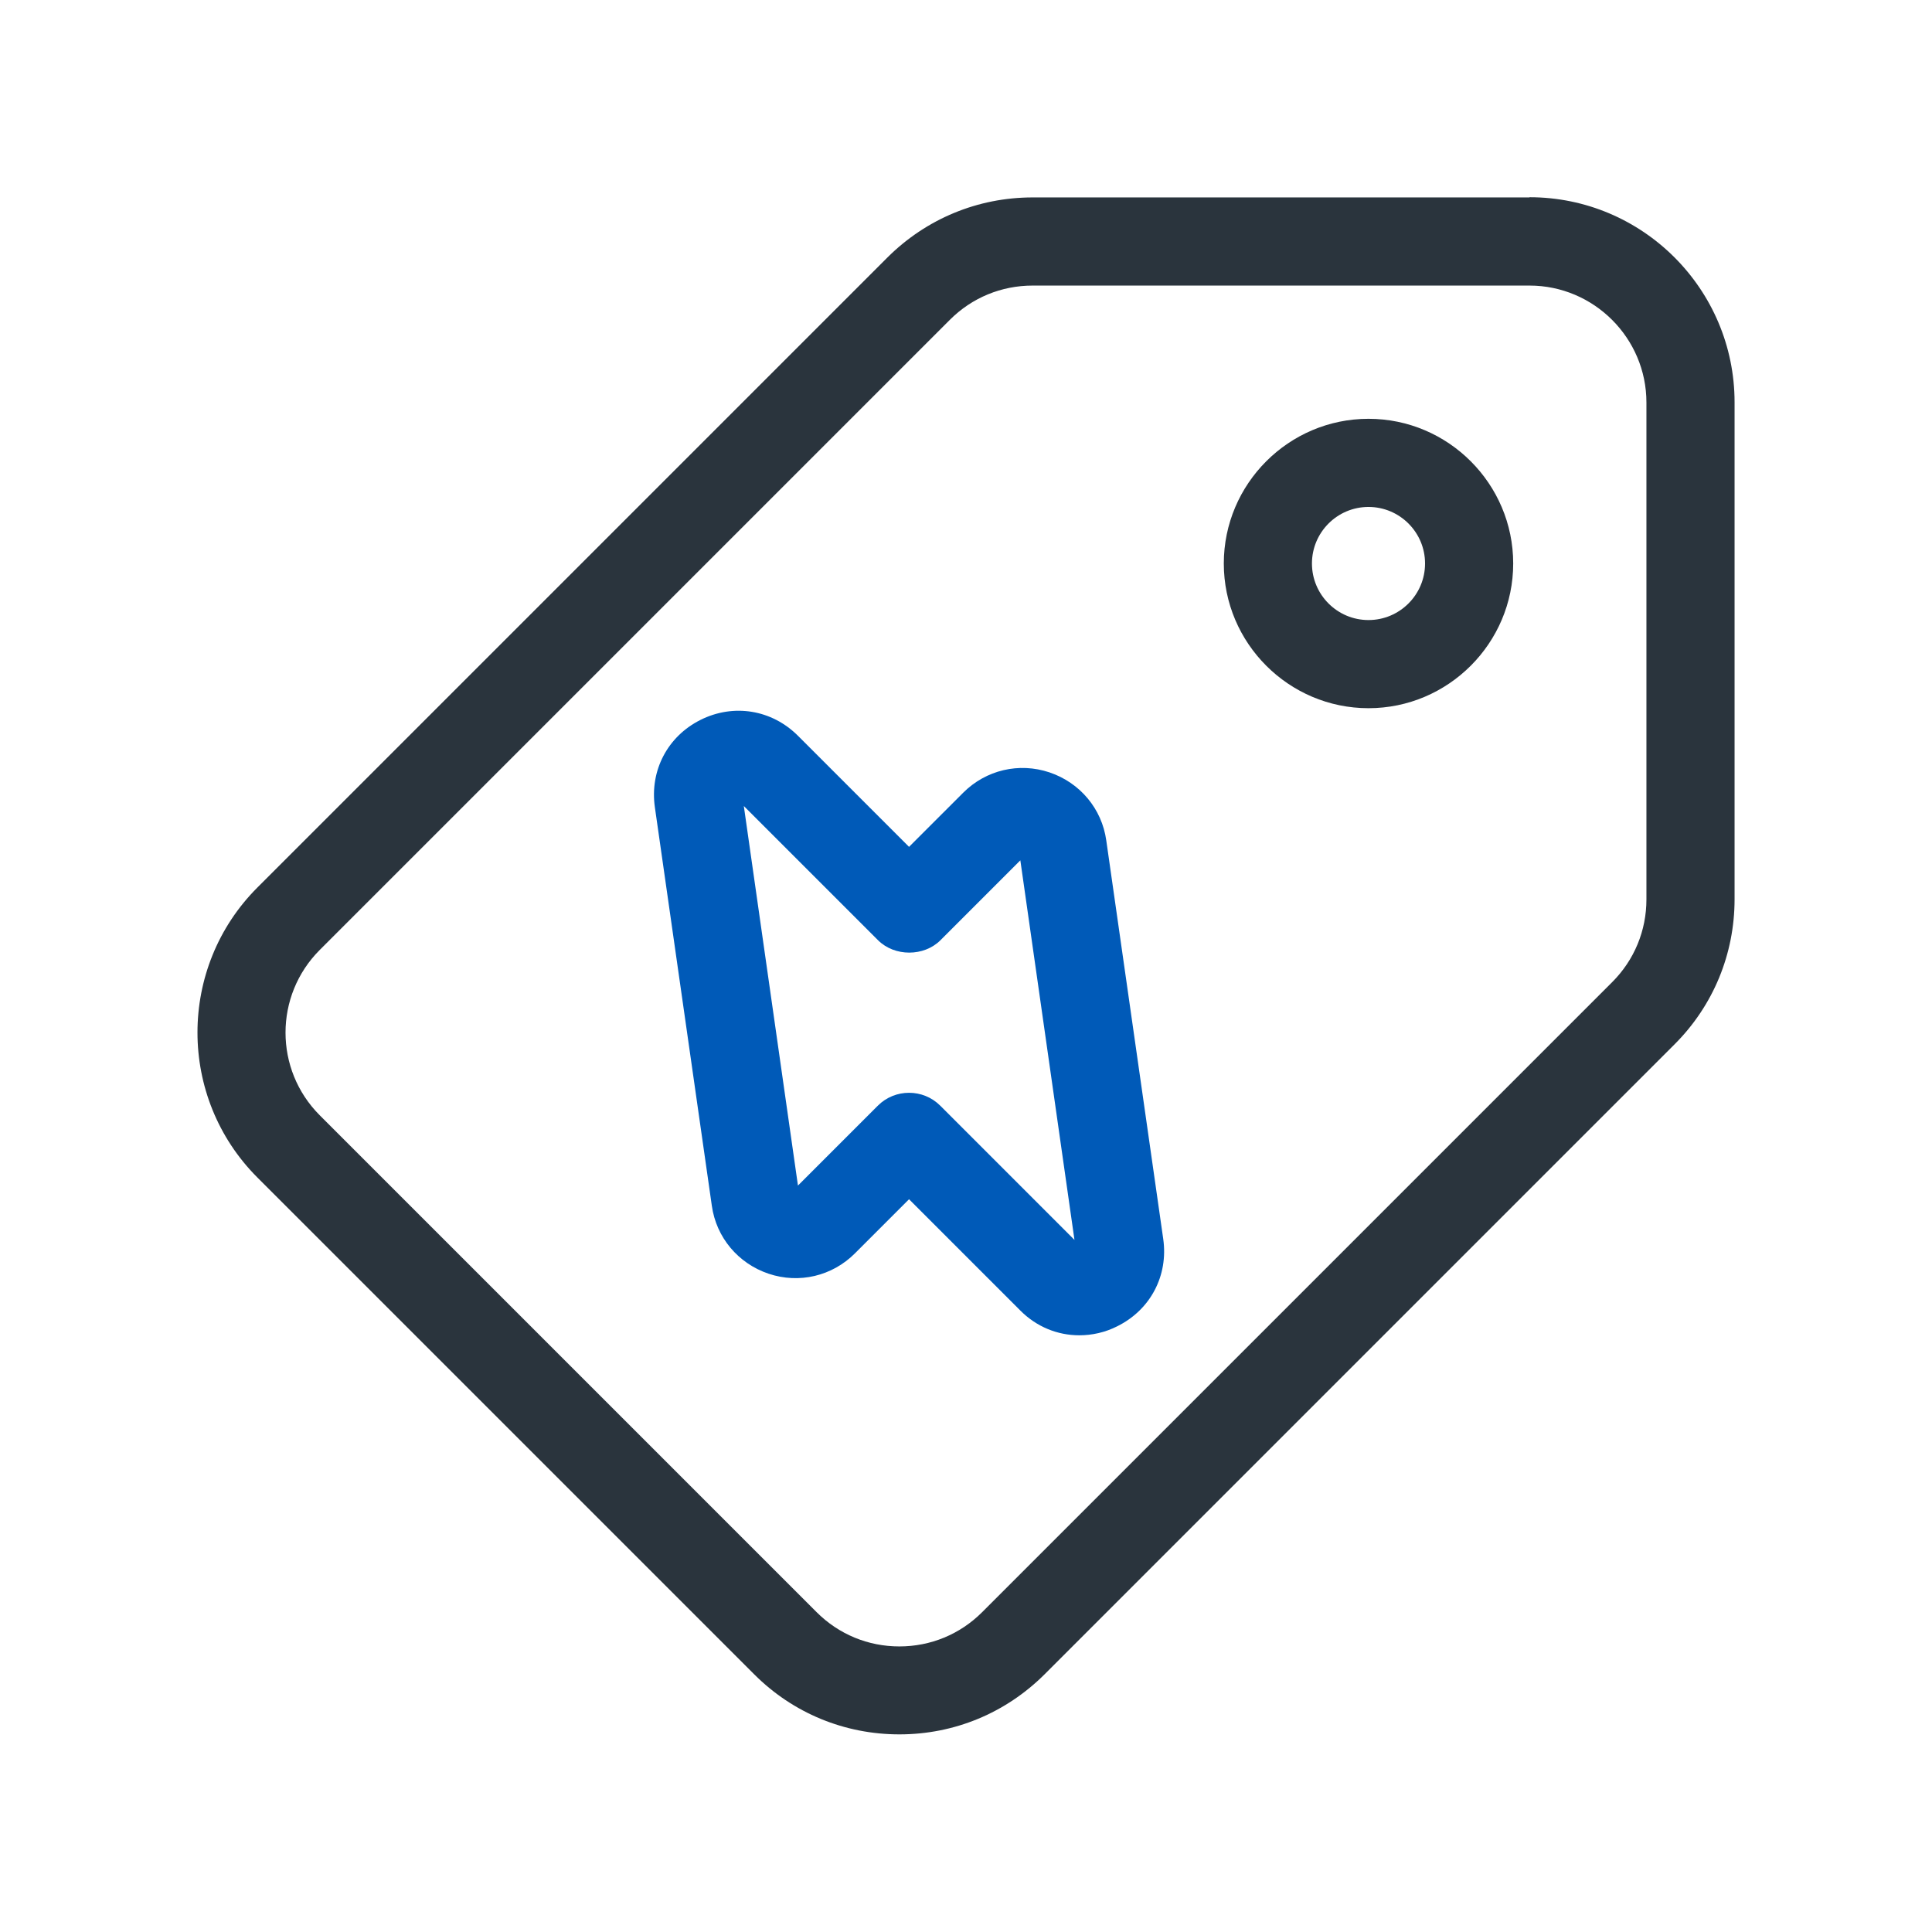
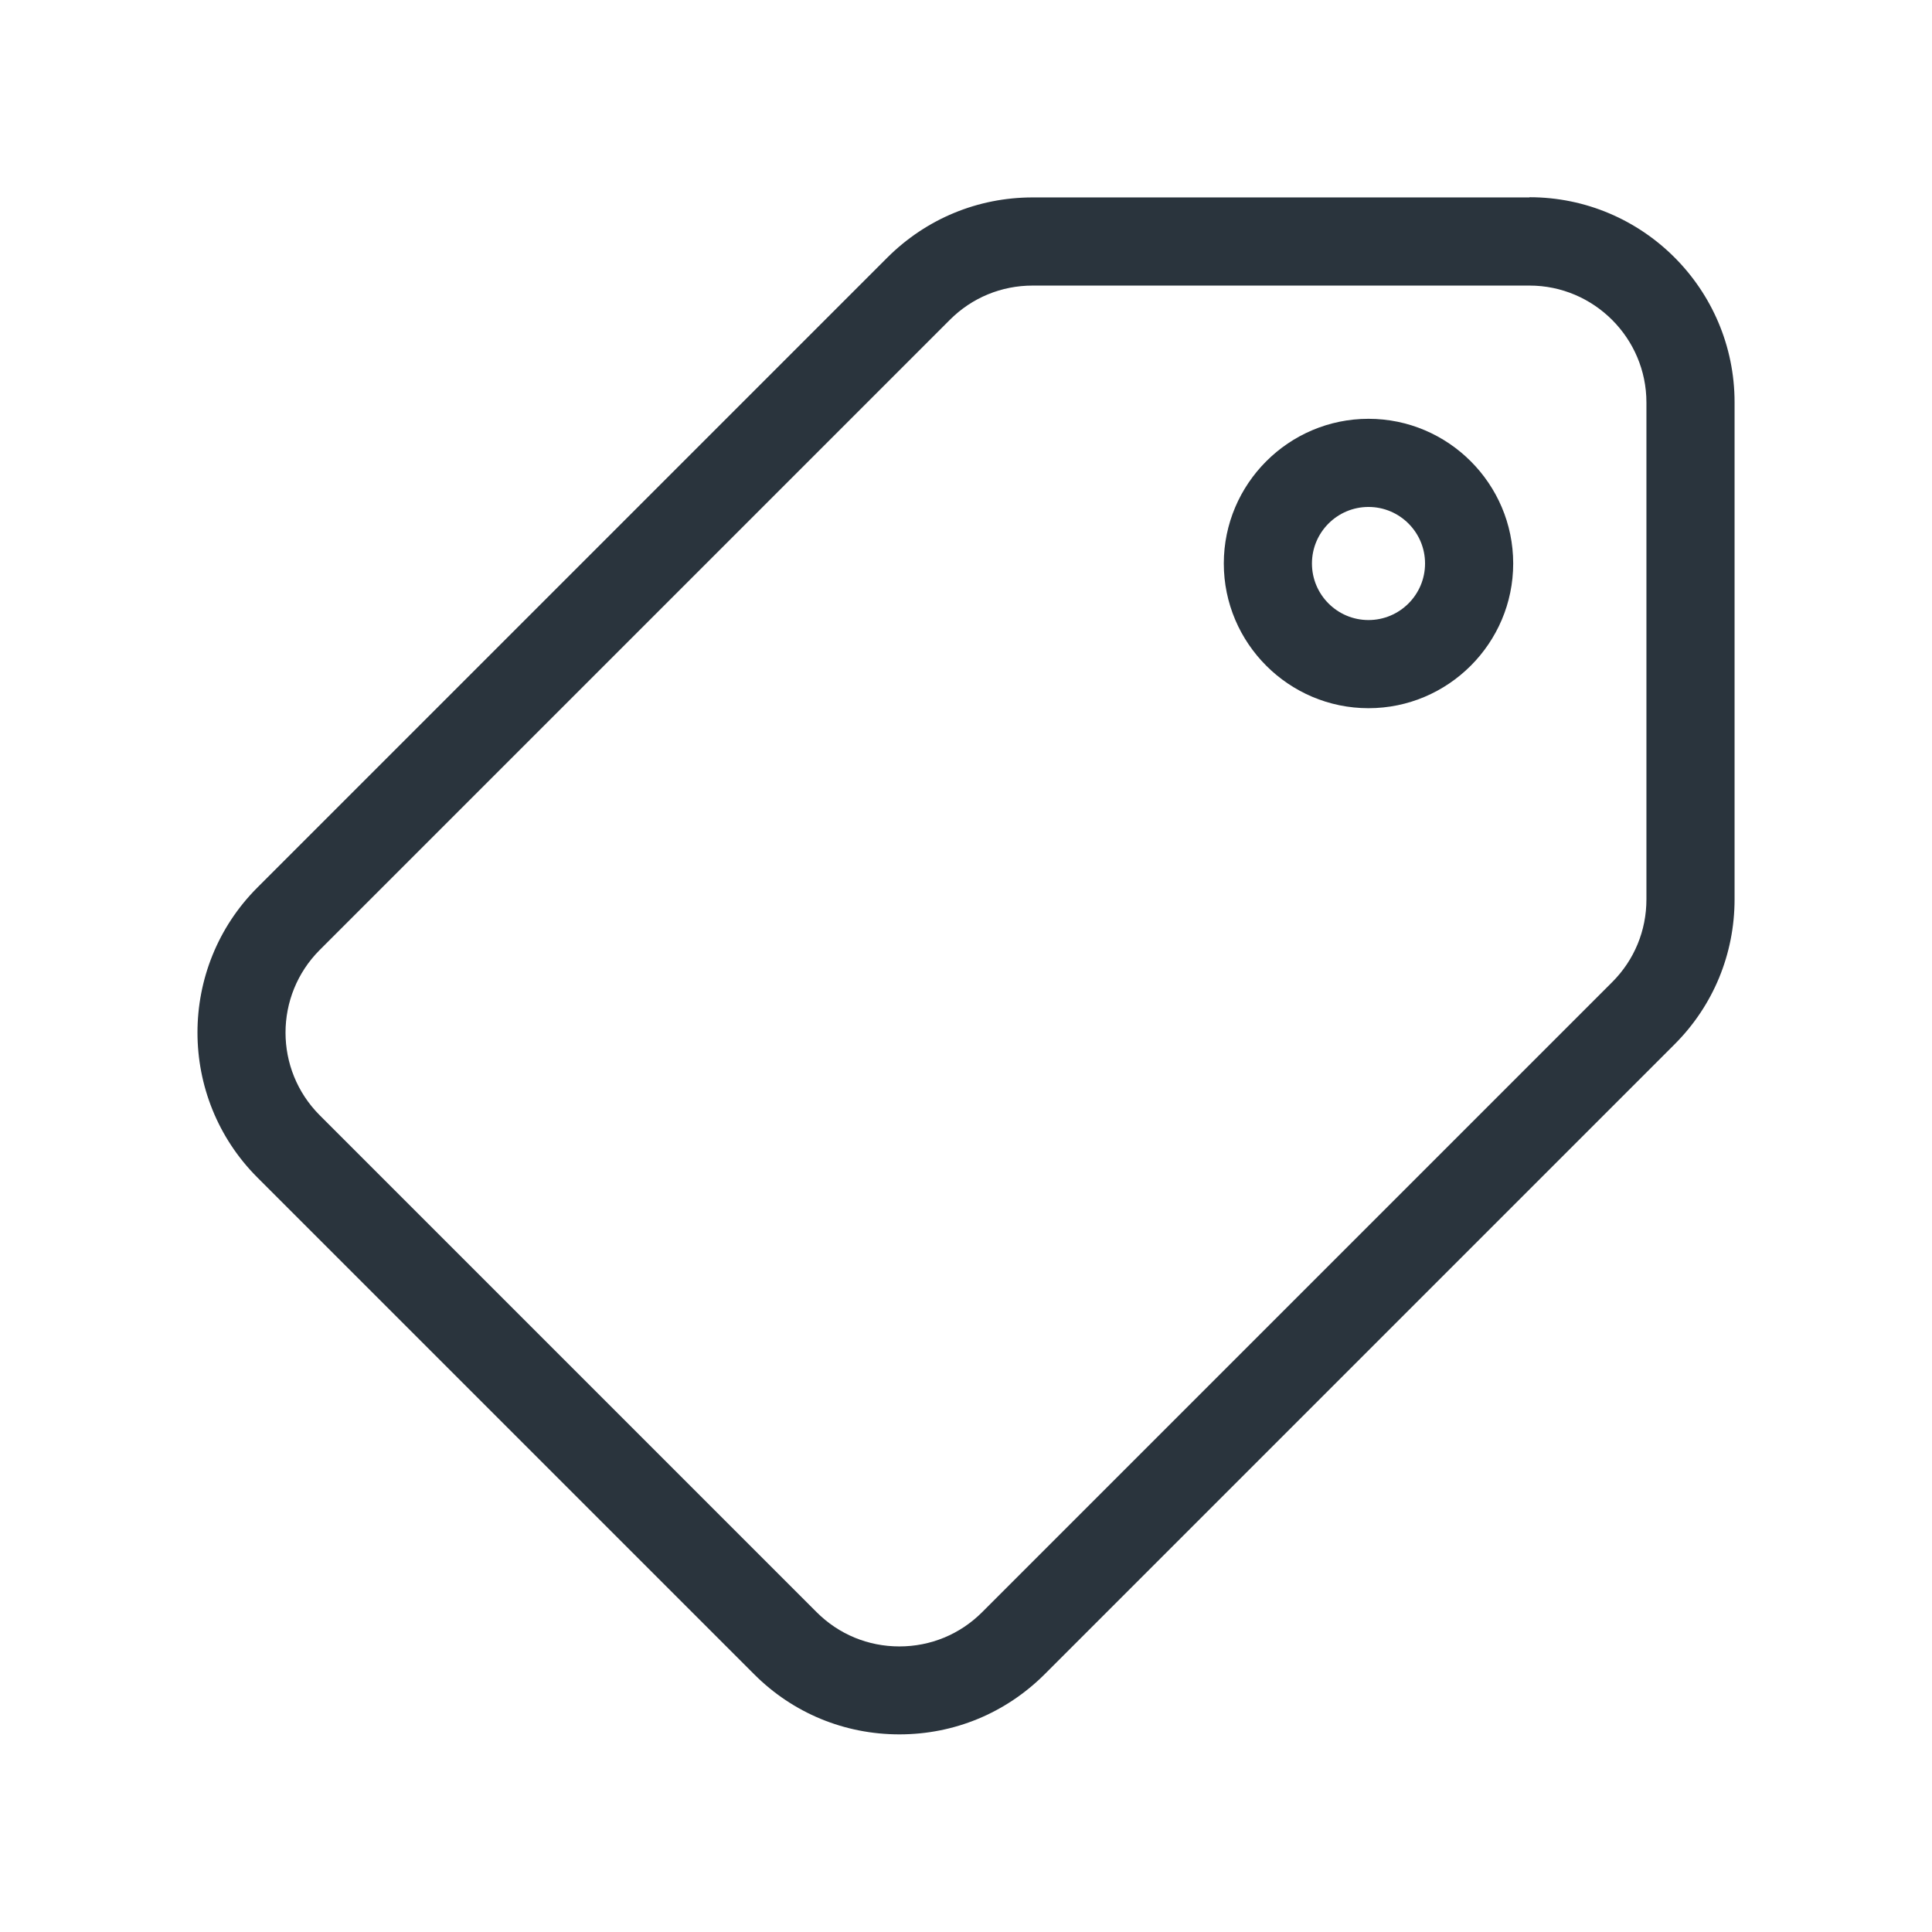
<svg xmlns="http://www.w3.org/2000/svg" width="48" height="48" viewBox="0 0 48 48" fill="none">
  <path d="M34 10.405C32.02 10.405 30.405 12.02 30.405 14C30.405 15.98 32.02 17.595 34 17.595C35.98 17.595 37.595 15.98 37.595 14C37.595 12.02 35.98 10.405 34 10.405ZM34 15.405C33.225 15.405 32.595 14.775 32.595 14C32.595 13.225 33.225 12.595 34 12.595C34.775 12.595 35.405 13.225 35.405 14C35.405 14.775 34.775 15.405 34 15.405Z" fill="#2A343D" />
-   <path d="M38 4.905H25.655C24.295 4.905 23.015 5.435 22.05 6.395L6.395 22.05C4.41 24.035 4.41 27.27 6.395 29.255L18.74 41.6C19.7 42.56 20.98 43.09 22.345 43.09C23.71 43.09 24.985 42.56 25.95 41.6L41.605 25.945C42.565 24.985 43.095 23.705 43.095 22.34V9.995C43.095 7.185 40.81 4.9 38 4.9V4.905ZM40.905 22.345C40.905 23.12 40.605 23.85 40.055 24.4L24.4 40.055C23.85 40.605 23.12 40.905 22.345 40.905C21.57 40.905 20.84 40.605 20.29 40.055L7.945 27.71C6.81 26.575 6.81 24.735 7.945 23.6L23.6 7.945C24.15 7.395 24.88 7.095 25.655 7.095H38C39.6 7.095 40.905 8.4 40.905 10V22.345Z" fill="#2A343D" />
-   <path d="M26.815 33.175C26.275 33.175 25.75 32.965 25.345 32.555L22.585 29.795L21.24 31.14C20.675 31.705 19.855 31.9 19.095 31.645C18.34 31.39 17.795 30.745 17.685 29.955L16.27 20.055C16.14 19.145 16.585 18.295 17.405 17.885C18.225 17.475 19.175 17.63 19.825 18.28L22.585 21.04L23.93 19.695C24.495 19.13 25.315 18.935 26.075 19.19C26.83 19.445 27.375 20.09 27.485 20.88L28.9 30.78C29.03 31.69 28.585 32.54 27.76 32.95C27.455 33.105 27.13 33.175 26.815 33.175ZM22.585 27.15C22.865 27.15 23.145 27.255 23.36 27.47L26.695 30.805L25.35 21.375L23.365 23.36C22.955 23.77 22.225 23.77 21.815 23.36L18.48 20.025L19.825 29.455L21.81 27.47C22.025 27.255 22.305 27.15 22.585 27.15Z" fill="#005AB8" />
+   <path d="M38 4.905H25.655C24.295 4.905 23.015 5.435 22.05 6.395L6.395 22.05C4.41 24.035 4.41 27.27 6.395 29.255L18.74 41.6C19.7 42.56 20.98 43.09 22.345 43.09C23.71 43.09 24.985 42.56 25.95 41.6L41.605 25.945C42.565 24.985 43.095 23.705 43.095 22.34V9.995C43.095 7.185 40.81 4.9 38 4.9V4.905ZM40.905 22.345C40.905 23.12 40.605 23.85 40.055 24.4L24.4 40.055C23.85 40.605 23.12 40.905 22.345 40.905C21.57 40.905 20.84 40.605 20.29 40.055L7.945 27.71C6.81 26.575 6.81 24.735 7.945 23.6L23.6 7.945C24.15 7.395 24.88 7.095 25.655 7.095H38C39.6 7.095 40.905 8.4 40.905 10V22.345" fill="#2A343D" />
</svg>